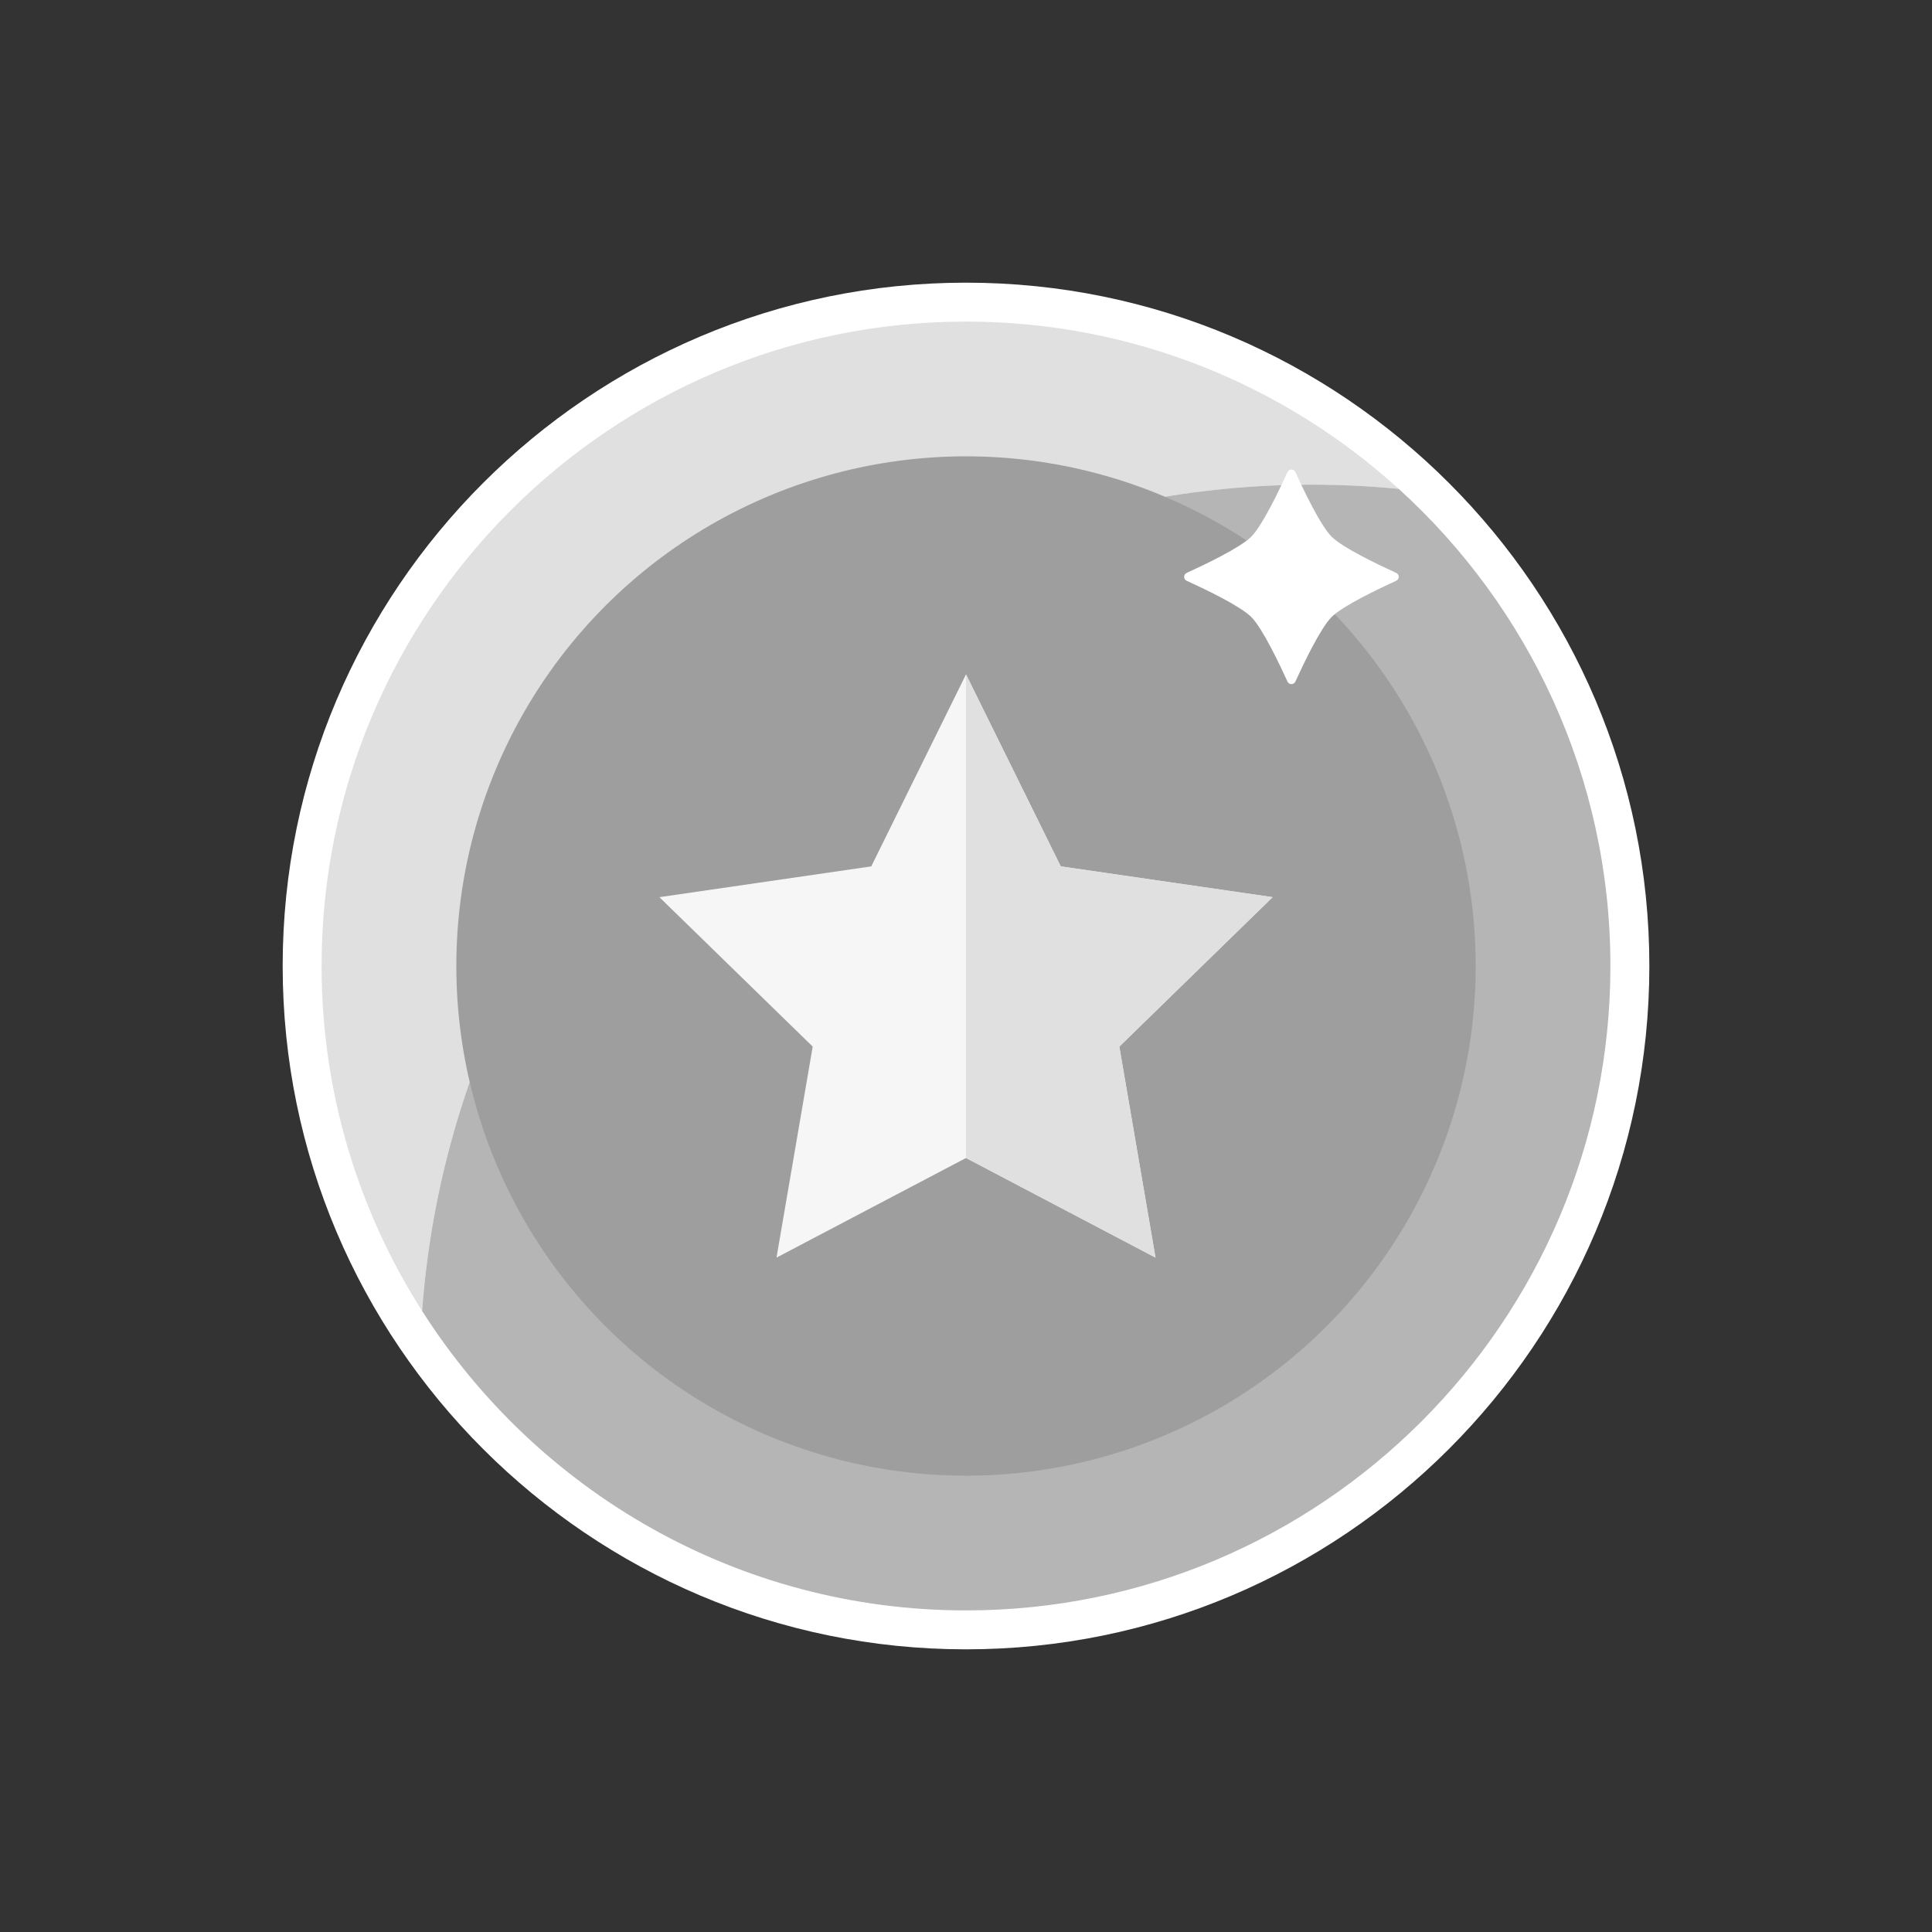
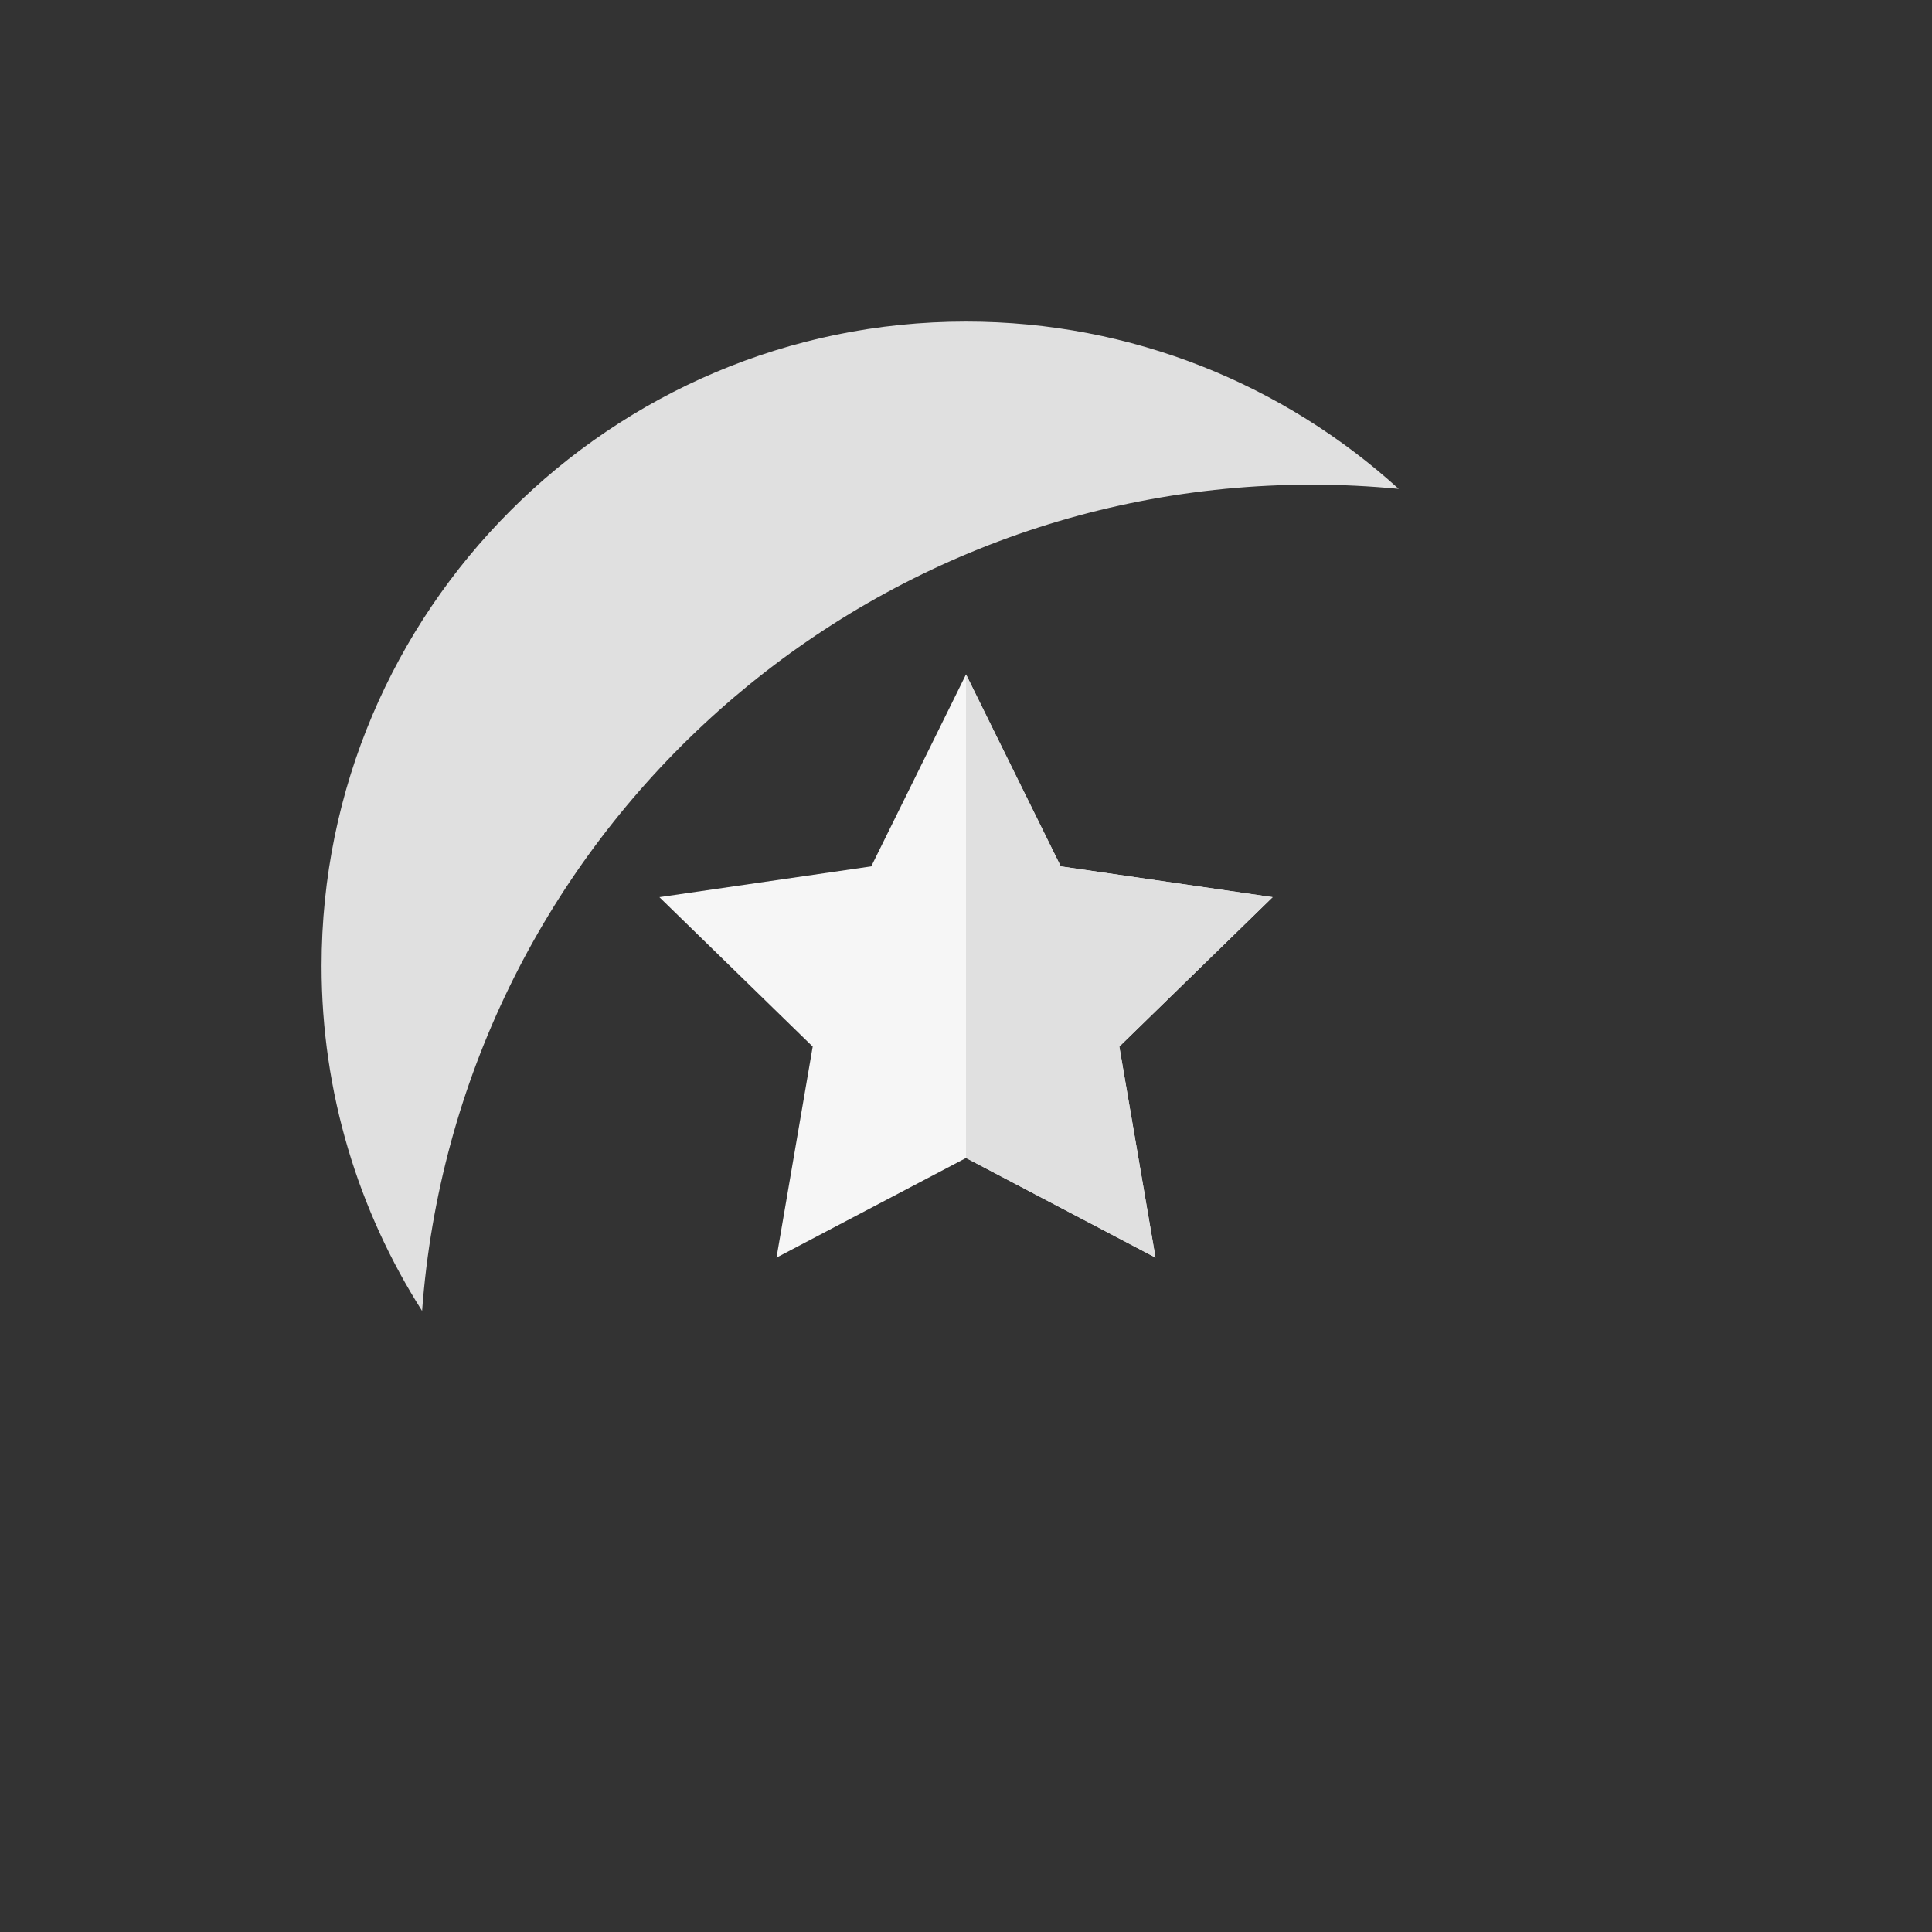
<svg xmlns="http://www.w3.org/2000/svg" viewBox="0 0 850.39 850.39">
  <rect x="0" y="0" width="850.39" height="850.39" fill="#333333" stroke="none" />
  <g id="圖層_1" display="none" />
  <g id="圖層_2">
-     <path d="m425.2 725.97c-165.85 0-300.78-134.93-300.78-300.78s134.93-300.77 300.78-300.77 300.78 134.92 300.78 300.77-134.94 300.78-300.78 300.78z" fill="#fff" />
-     <path d="m577.61 213.33c12.84 0 25.53.66 38.05 1.86-50.38-45.73-117.22-73.64-190.46-73.64-156.4 0-283.65 127.24-283.65 283.65 0 55.82 16.28 107.89 44.24 151.82 15.02-203.35 184.63-363.69 391.82-363.69z" fill="#e0e0e0" />
-     <path d="m425.19 708.84c156.4 0 283.65-127.24 283.65-283.65 0-83.16-35.98-158.07-93.18-210.01-12.52-1.2-25.21-1.86-38.05-1.86-207.18 0-376.8 160.35-391.82 363.69 50.37 79.17 138.83 131.83 239.4 131.83z" fill="#b5b5b5" />
-     <circle cx="425.2" cy="425.2" fill="#9e9e9e" r="224.34" />
+     <path d="m577.61 213.33c12.84 0 25.53.66 38.05 1.86-50.38-45.73-117.22-73.64-190.46-73.64-156.4 0-283.65 127.24-283.65 283.65 0 55.82 16.28 107.89 44.24 151.82 15.02-203.35 184.63-363.69 391.82-363.69" fill="#e0e0e0" />
    <path d="m560.16 394.9-93.26-13.55-41.7-84.51-41.71 84.51-93.25 13.55 67.48 65.77-15.93 92.88 83.41-43.85 83.41 43.85-15.93-92.88z" fill="#f6f6f6" />
-     <path d="m586.12 236.22c4.93 4.93 20.95 12.54 28.42 15.94 1.5.68 1.5 2.8 0 3.48-7.47 3.4-23.48 11-28.42 15.94-4.93 4.93-12.54 20.95-15.94 28.42-.68 1.5-2.8 1.5-3.48 0-3.4-7.47-11-23.48-15.94-28.42-4.93-4.93-20.95-12.54-28.42-15.94-1.5-.68-1.5-2.8 0-3.48 7.47-3.4 23.48-11 28.42-15.94 4.93-4.93 12.54-20.95 15.94-28.42.68-1.5 2.8-1.5 3.48 0 3.39 7.47 11 23.48 15.94 28.42z" fill="#fff" />
    <path d="m560.16 394.9-93.26-13.56-41.7-84.5v212.86l83.41 43.85-15.93-92.88z" fill="#e0e0e0" />
  </g>
</svg>